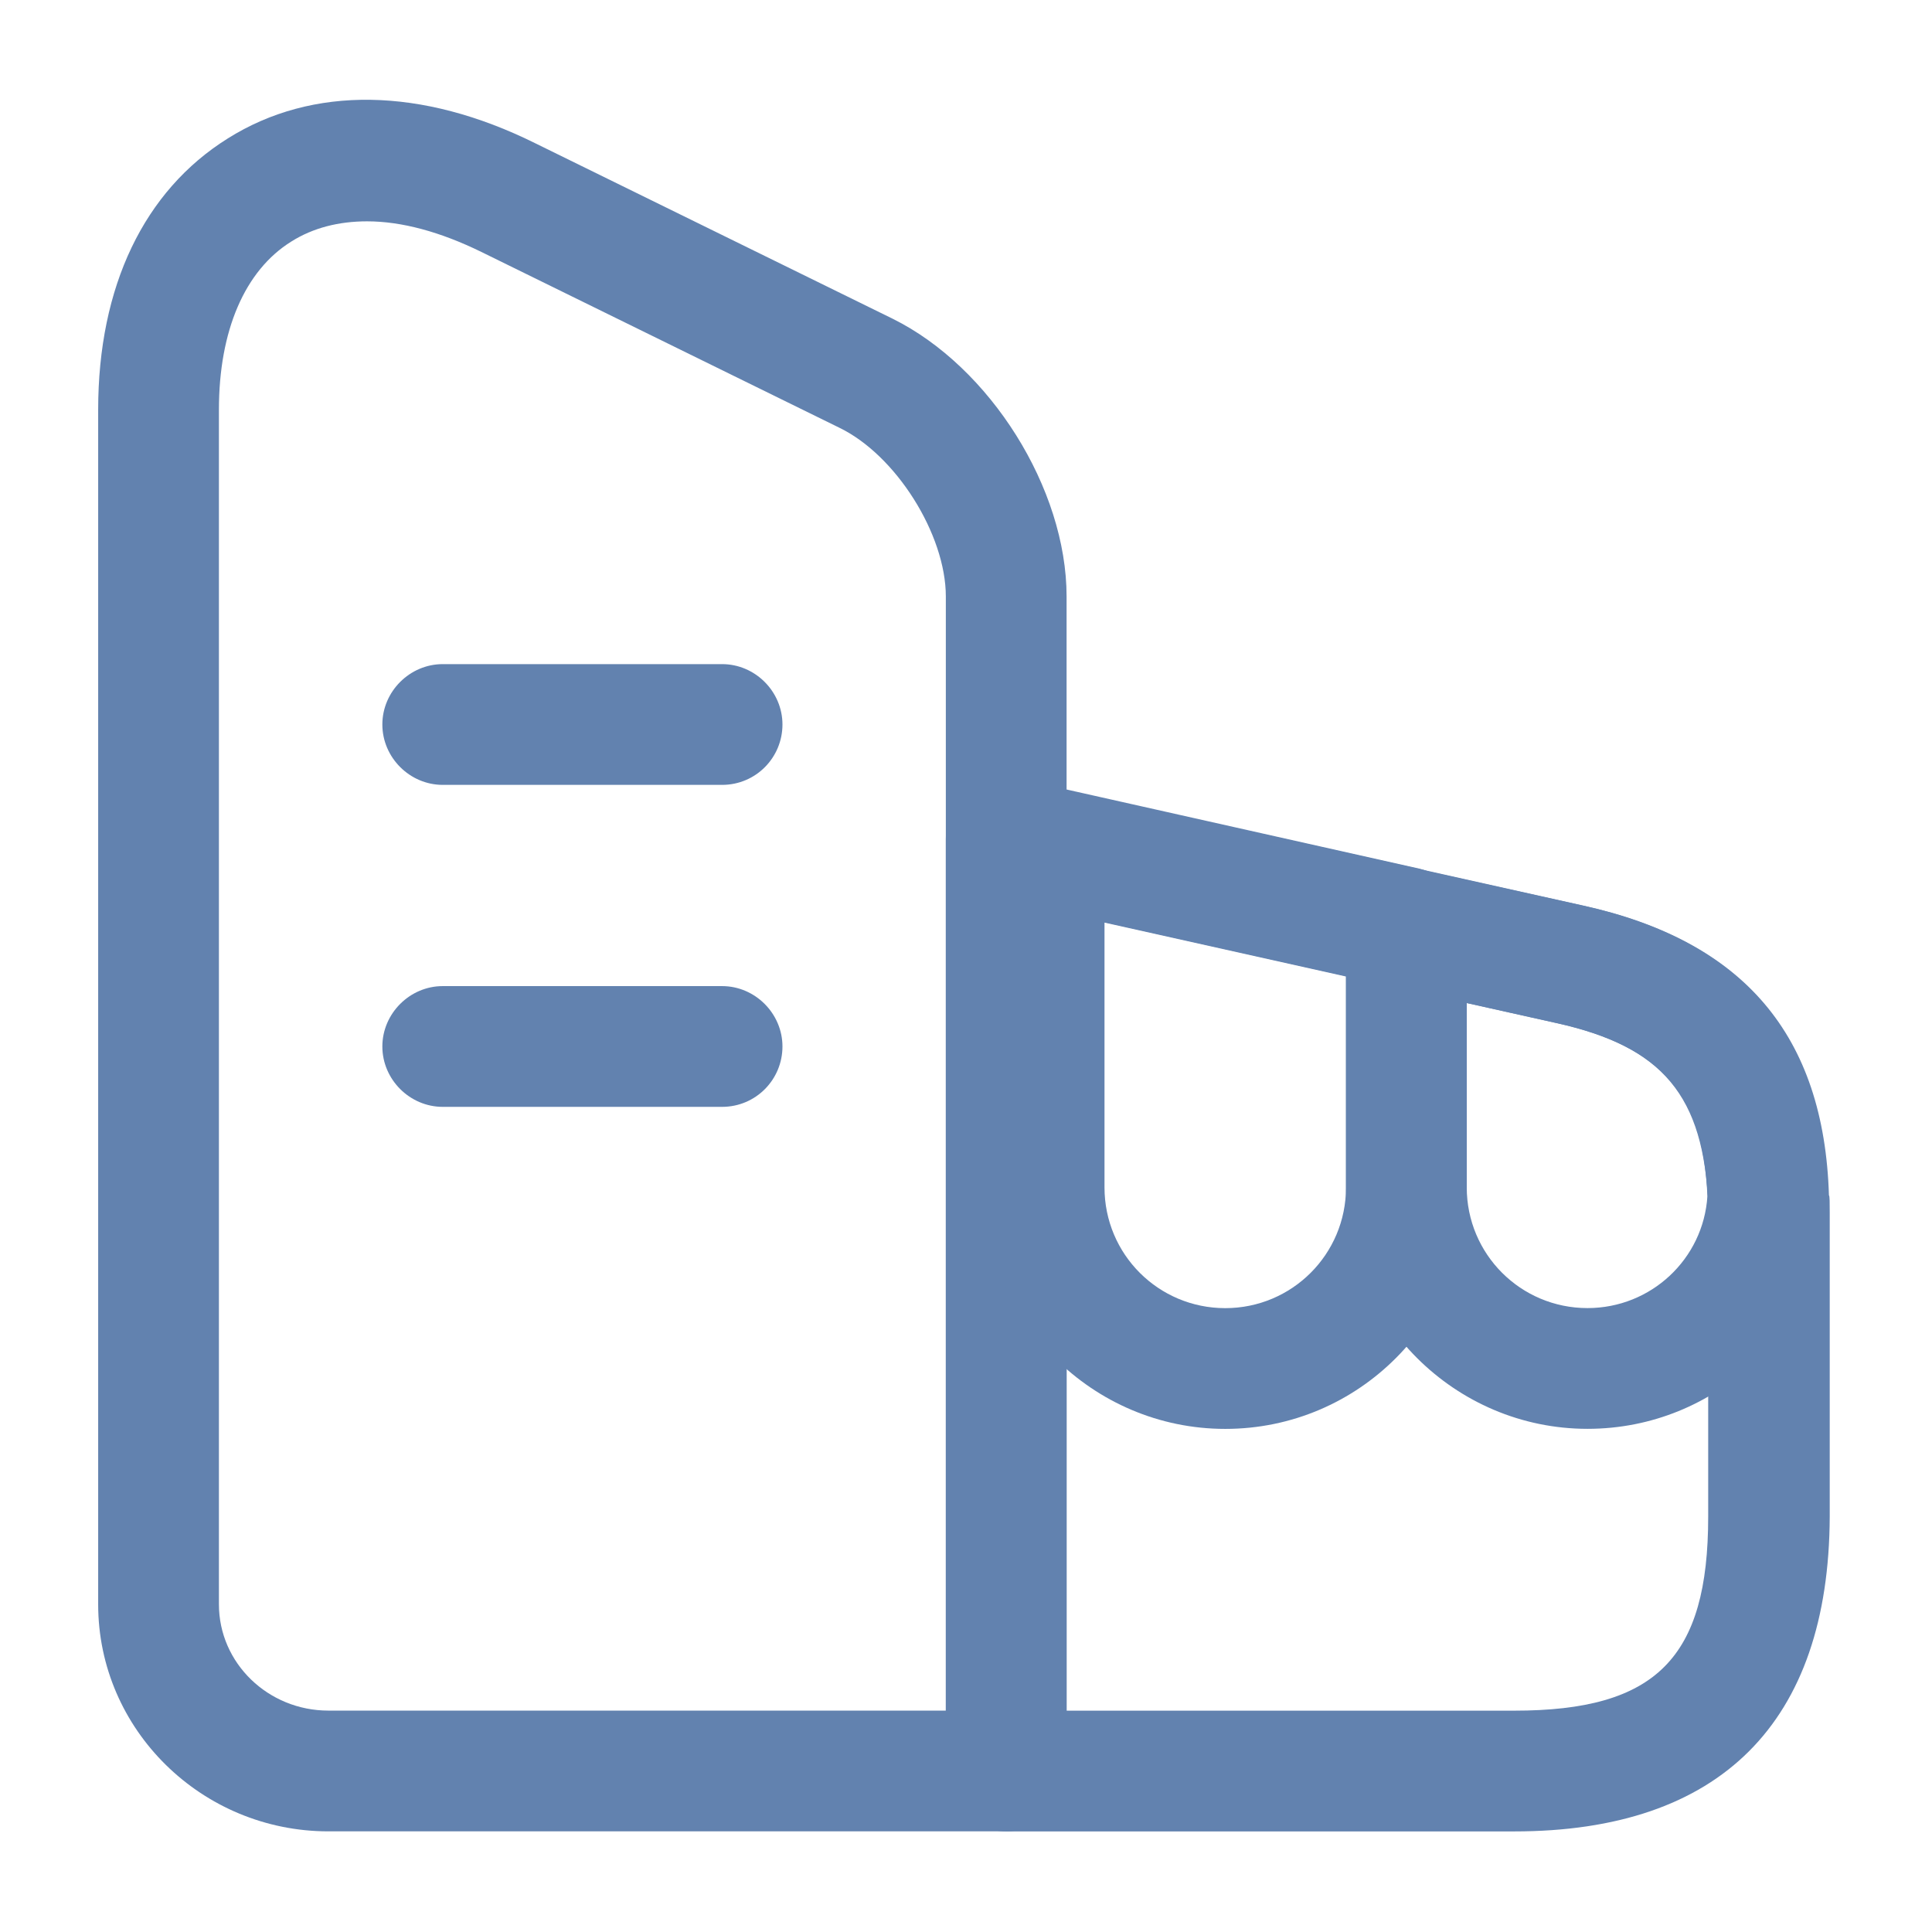
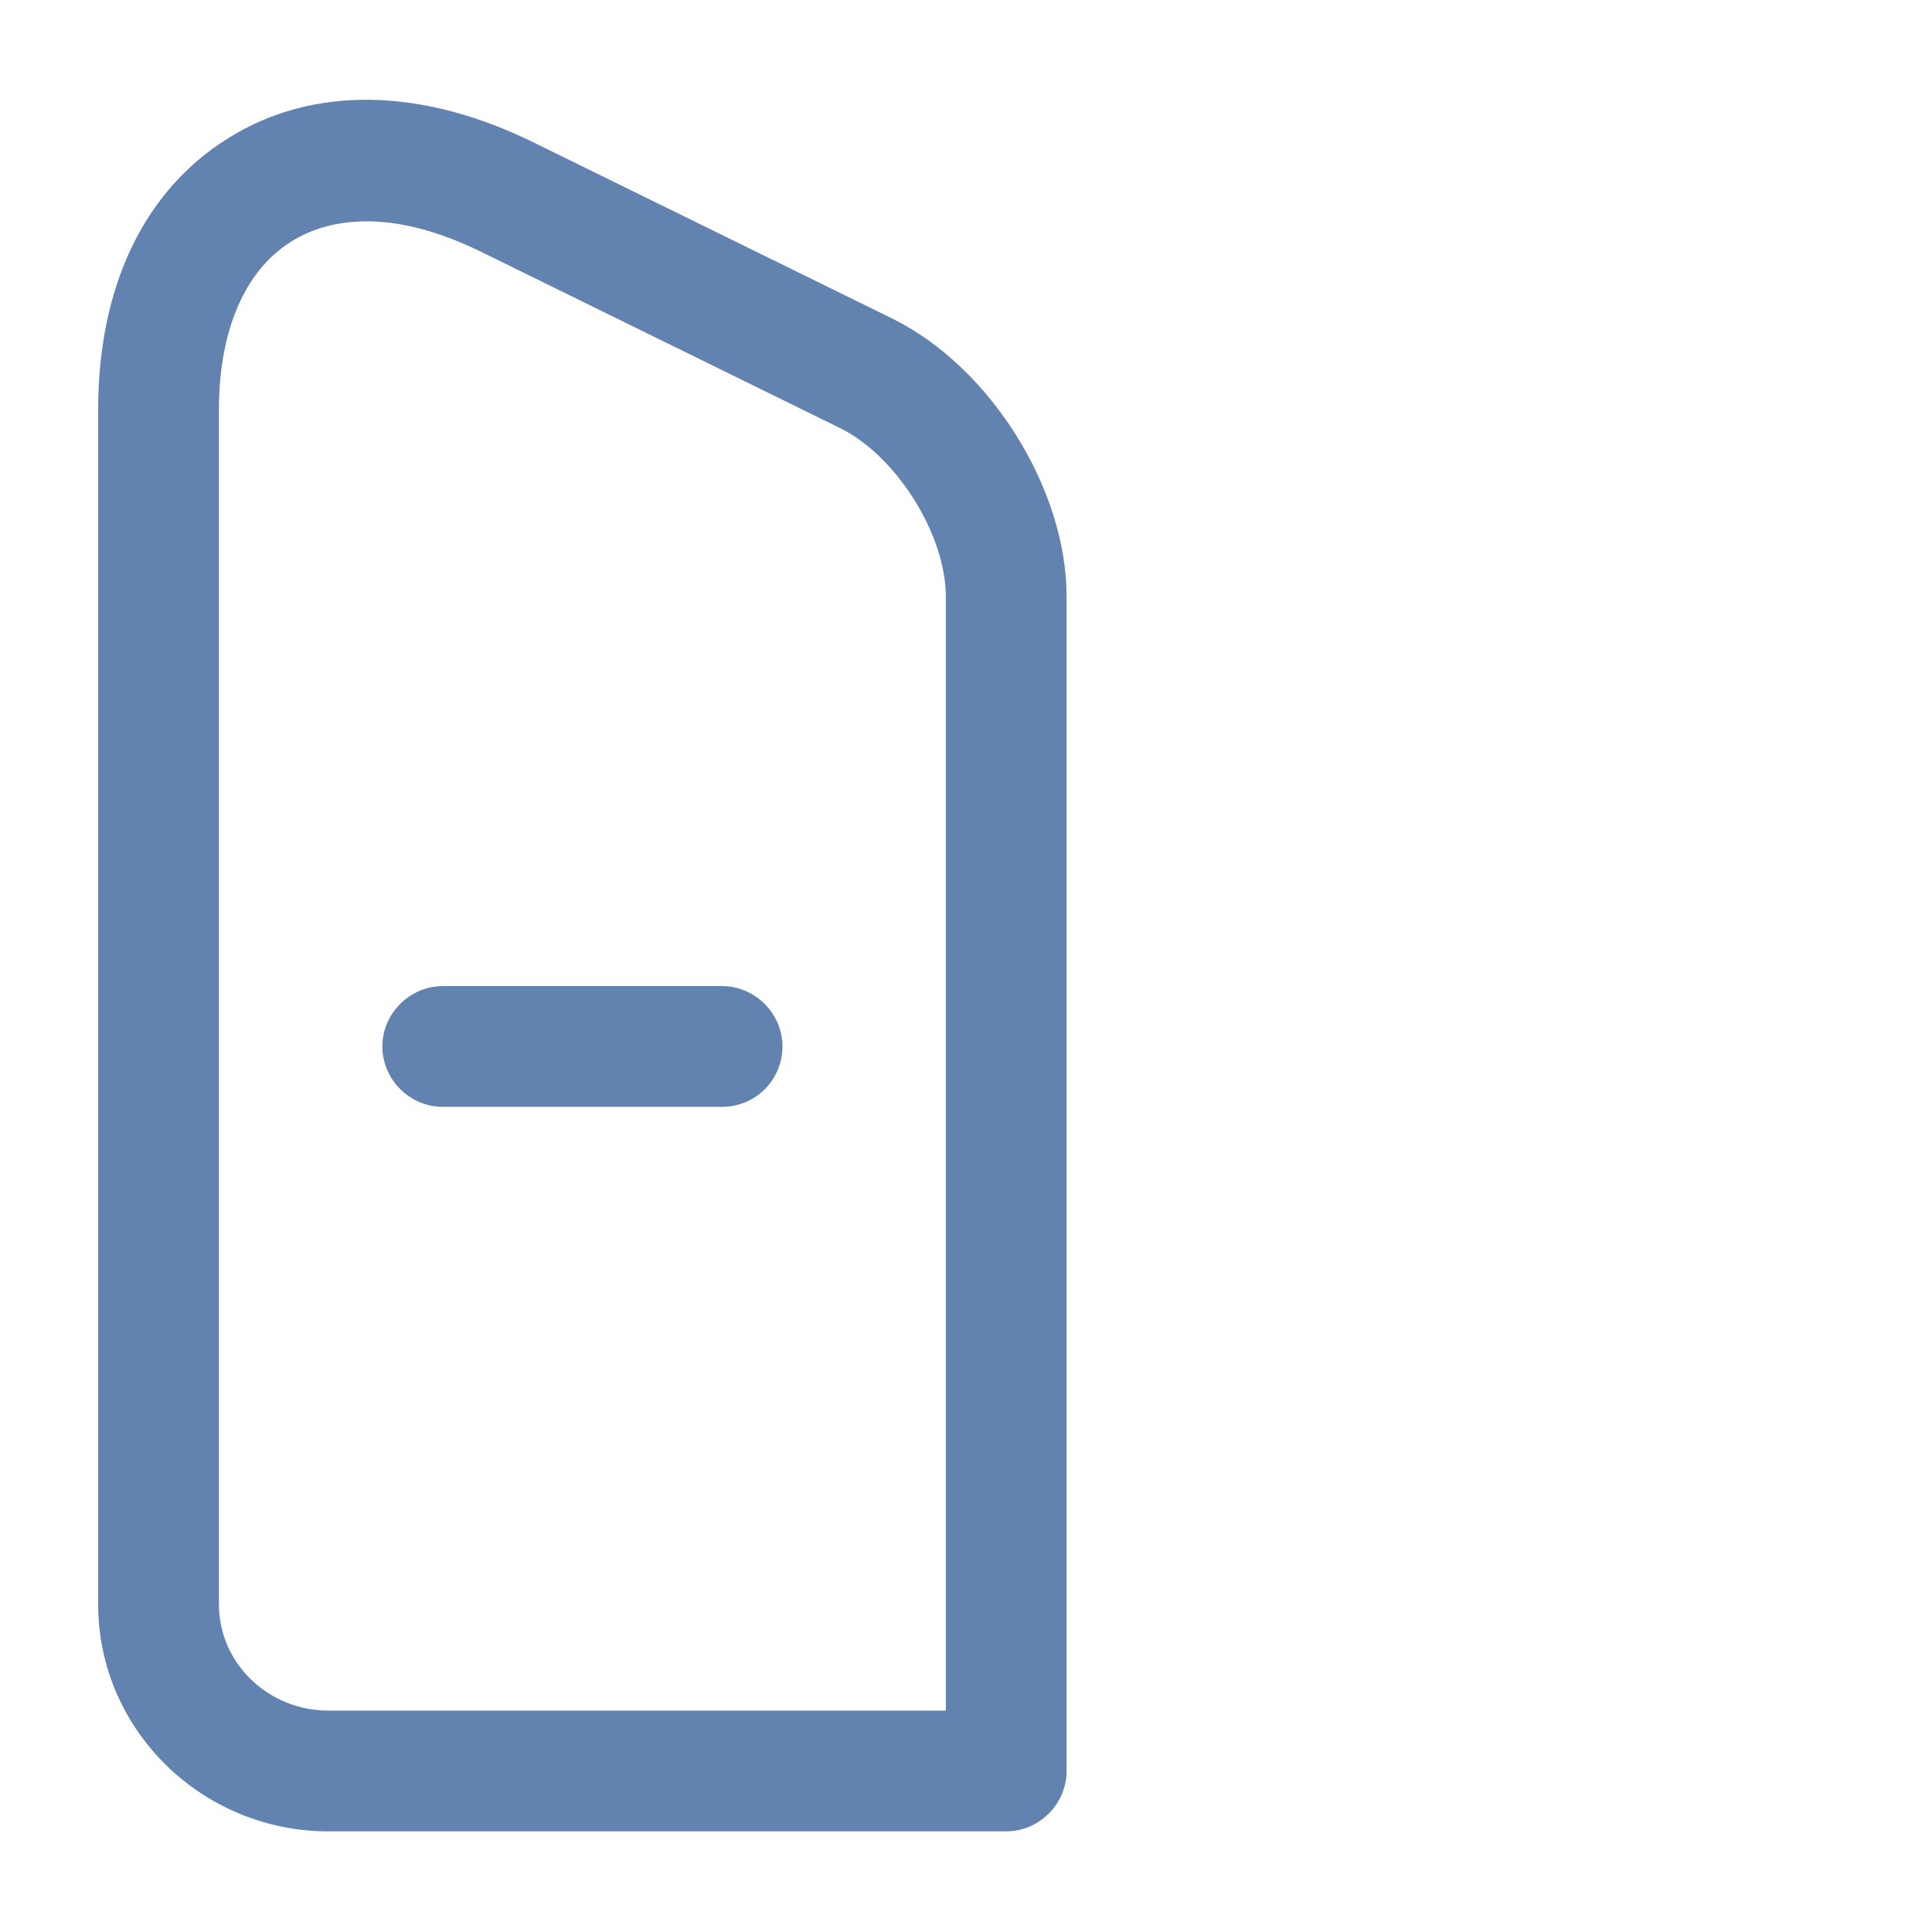
<svg xmlns="http://www.w3.org/2000/svg" width="32" height="32" viewBox="0 0 32 32" fill="none">
  <path d="M16.666 30.333H5.44C3.346 30.333 1.626 28.653 1.626 26.573V6.786C1.626 4.746 2.386 3.16 3.773 2.293C5.173 1.413 6.986 1.44 8.866 2.373L14.787 5.28C16.4 6.08 17.666 8.093 17.666 9.88V29.333C17.666 29.88 17.213 30.333 16.666 30.333ZM6.08 3.666C5.613 3.666 5.186 3.773 4.826 4C4.053 4.48 3.626 5.48 3.626 6.786V26.573C3.626 27.546 4.44 28.333 5.44 28.333H15.666V9.88C15.666 8.853 14.84 7.533 13.893 7.08L7.973 4.173C7.293 3.84 6.653 3.666 6.08 3.666Z" fill="#6282AF" />
-   <path d="M25.08 30.334H16.666C16.12 30.334 15.666 29.88 15.666 29.334V13.894C15.666 13.587 15.8 13.307 16.04 13.12C16.28 12.934 16.573 12.854 16.88 12.92L17.506 13.054L26.227 15C28.88 15.587 30.213 17.147 30.293 19.8C30.306 19.8 30.306 19.934 30.306 20.08V25.12C30.293 28.534 28.493 30.334 25.08 30.334ZM17.666 28.334H25.08C27.427 28.334 28.293 27.467 28.293 25.12V19.974C28.227 18.147 27.533 17.334 25.787 16.947L17.666 15.134V28.334Z" fill="#6282AF" />
-   <path d="M11.96 13H7.333C6.787 13 6.333 12.547 6.333 12C6.333 11.453 6.787 11 7.333 11H11.96C12.507 11 12.96 11.453 12.96 12C12.96 12.547 12.52 13 11.96 13Z" fill="#6282AF" />
  <path d="M11.96 18.333H7.333C6.787 18.333 6.333 17.88 6.333 17.333C6.333 16.787 6.787 16.333 7.333 16.333H11.96C12.507 16.333 12.96 16.787 12.96 17.333C12.96 17.88 12.52 18.333 11.96 18.333Z" fill="#6282AF" />
-   <path d="M20.294 23.667C18.093 23.667 16.294 21.867 16.294 19.667V14.027C16.294 13.721 16.427 13.441 16.667 13.241C16.907 13.041 17.213 12.974 17.507 13.041L23.507 14.387C23.96 14.494 24.294 14.894 24.294 15.361V19.654C24.294 21.867 22.507 23.667 20.294 23.667ZM18.294 15.281V19.667C18.294 20.774 19.187 21.667 20.294 21.667C21.4 21.667 22.294 20.774 22.294 19.667V16.174L18.294 15.281Z" fill="#6282AF" />
-   <path d="M26.294 23.666C24.093 23.666 22.294 21.866 22.294 19.666V15.373C22.294 15.066 22.427 14.786 22.667 14.6C22.907 14.413 23.213 14.333 23.507 14.399L26.213 14.999C28.867 15.586 30.2 17.146 30.28 19.799C30.28 19.826 30.28 19.853 30.28 19.88C30.174 22 28.427 23.666 26.294 23.666ZM24.294 16.613V19.666C24.294 20.773 25.187 21.666 26.294 21.666C27.347 21.666 28.213 20.853 28.28 19.813C28.213 18.133 27.52 17.333 25.787 16.946L24.294 16.613Z" fill="#6282AF" />
</svg>